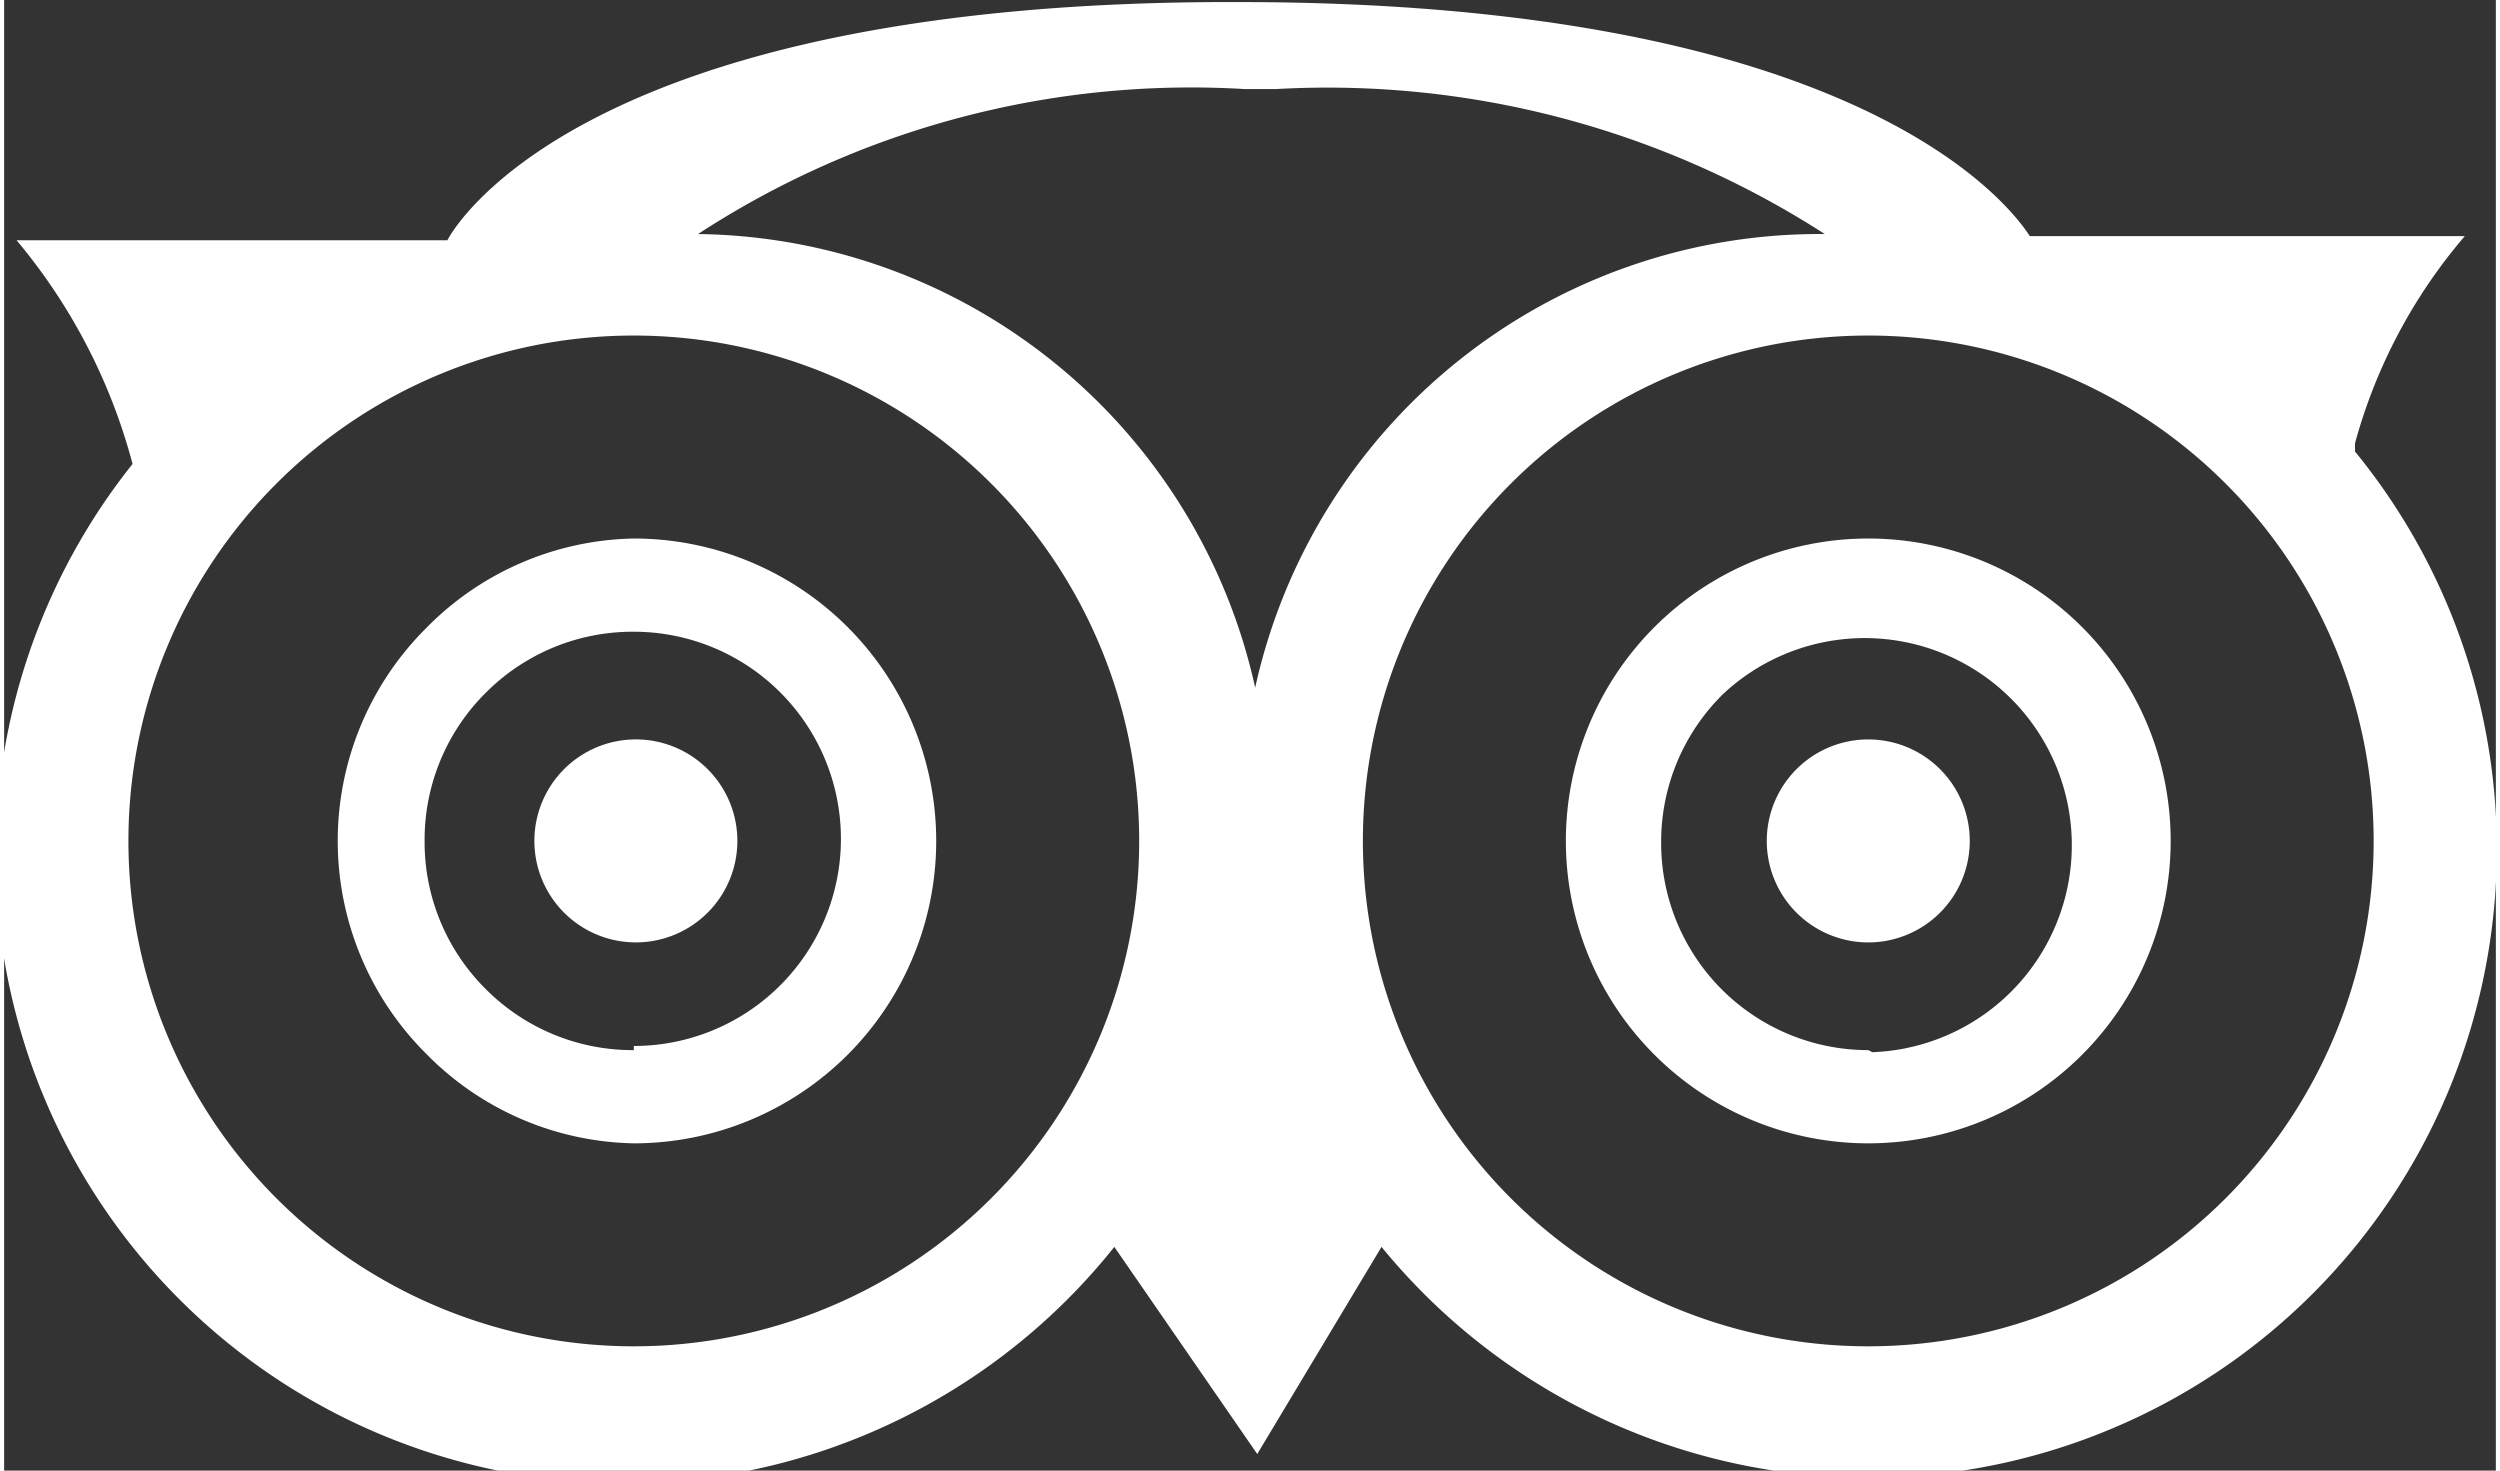
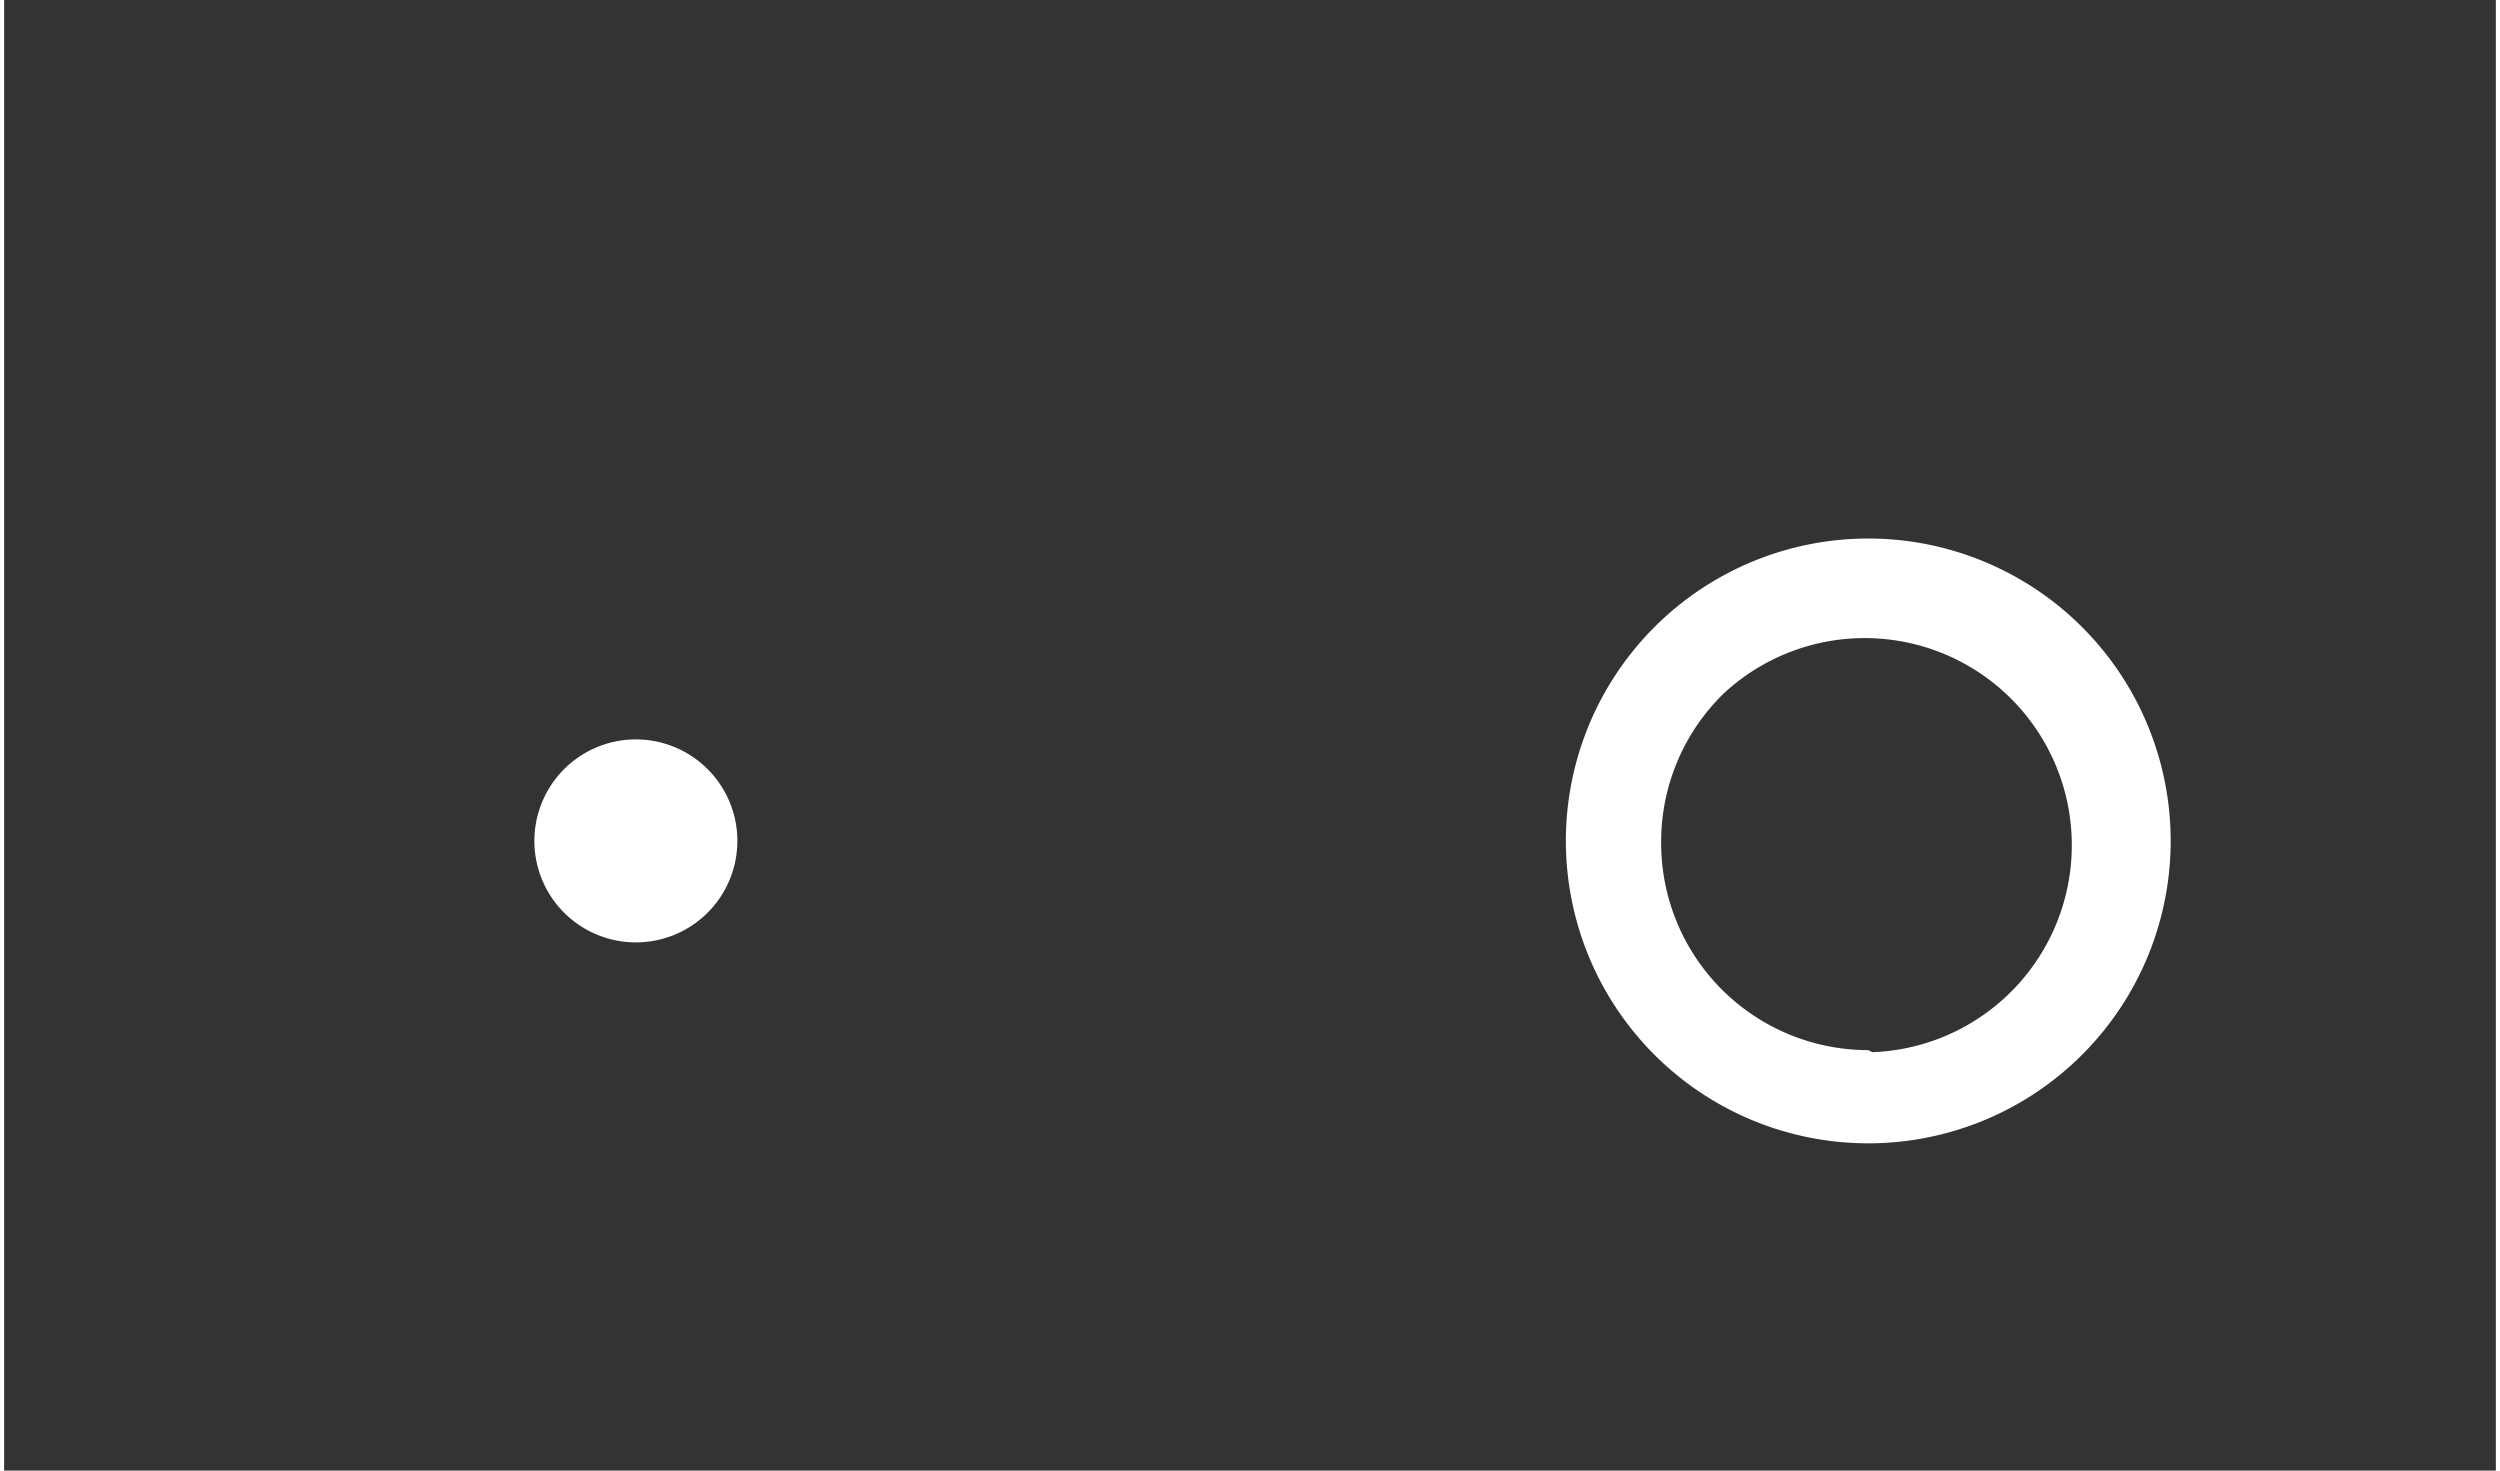
<svg xmlns="http://www.w3.org/2000/svg" width="0.17in" height="0.1in" viewBox="0 0 12.03 7.1" fill="#ffffff">
  <rect x="0" y="0" width="12.03" height="7.1" fill="#333333" stroke="none" />
  <g>
-     <path d="M14.86,11.9a.49.49,0,1,0,.49.49A.49.49,0,0,0,14.86,11.9Z" transform="translate(-5.86 -8.33)" />
-     <path d="M8.9,10.93a1.44,1.44,0,0,0-1,.43,1.45,1.45,0,0,0,0,2.06,1.44,1.44,0,0,0,1,.43,1.46,1.46,0,0,0,0-2.92Zm0,2.47a1,1,0,0,1-.71-.29,1,1,0,0,1-.3-.72,1,1,0,0,1,.3-.72,1,1,0,0,1,.71-.29,1,1,0,1,1,0,2Z" transform="translate(-5.86 -8.33)" />
    <path d="M8.9,11.9a.49.49,0,1,0,.5.49A.49.49,0,0,0,8.9,11.9Z" transform="translate(-5.86 -8.33)" />
-     <path d="M17.21,10.47a2.58,2.58,0,0,1,.53-1h-2l-.1,0c-.11-.17-.86-1.13-3.82-1.13C8.57,8.33,8,9.49,8,9.49H5.92a2.79,2.79,0,0,1,.56,1.08,3,3,0,0,0,4.74,3.78l.69,1,.6-1a3,3,0,1,0,4.7-3.84ZM8.9,14.83a2.44,2.44,0,1,1,2.44-2.44A2.44,2.44,0,0,1,8.9,14.83Zm.31-5.37h0a4.36,4.36,0,0,1,2.64-.7H12a4.43,4.43,0,0,1,2.65.7,2.79,2.79,0,0,0-2.75,2.19A2.79,2.79,0,0,0,9.21,9.46Zm5.65,5.37a2.44,2.44,0,1,1,2.44-2.44A2.44,2.44,0,0,1,14.86,14.83Z" transform="translate(-5.86 -8.33)" />
    <path d="M14.86,10.93a1.46,1.46,0,1,0,1.46,1.46A1.46,1.46,0,0,0,14.86,10.93Zm0,2.47a1,1,0,0,1-1-1,1,1,0,0,1,.3-.72,1,1,0,1,1,.72,1.73Z" transform="translate(-5.86 -8.33)" />
  </g>
</svg>